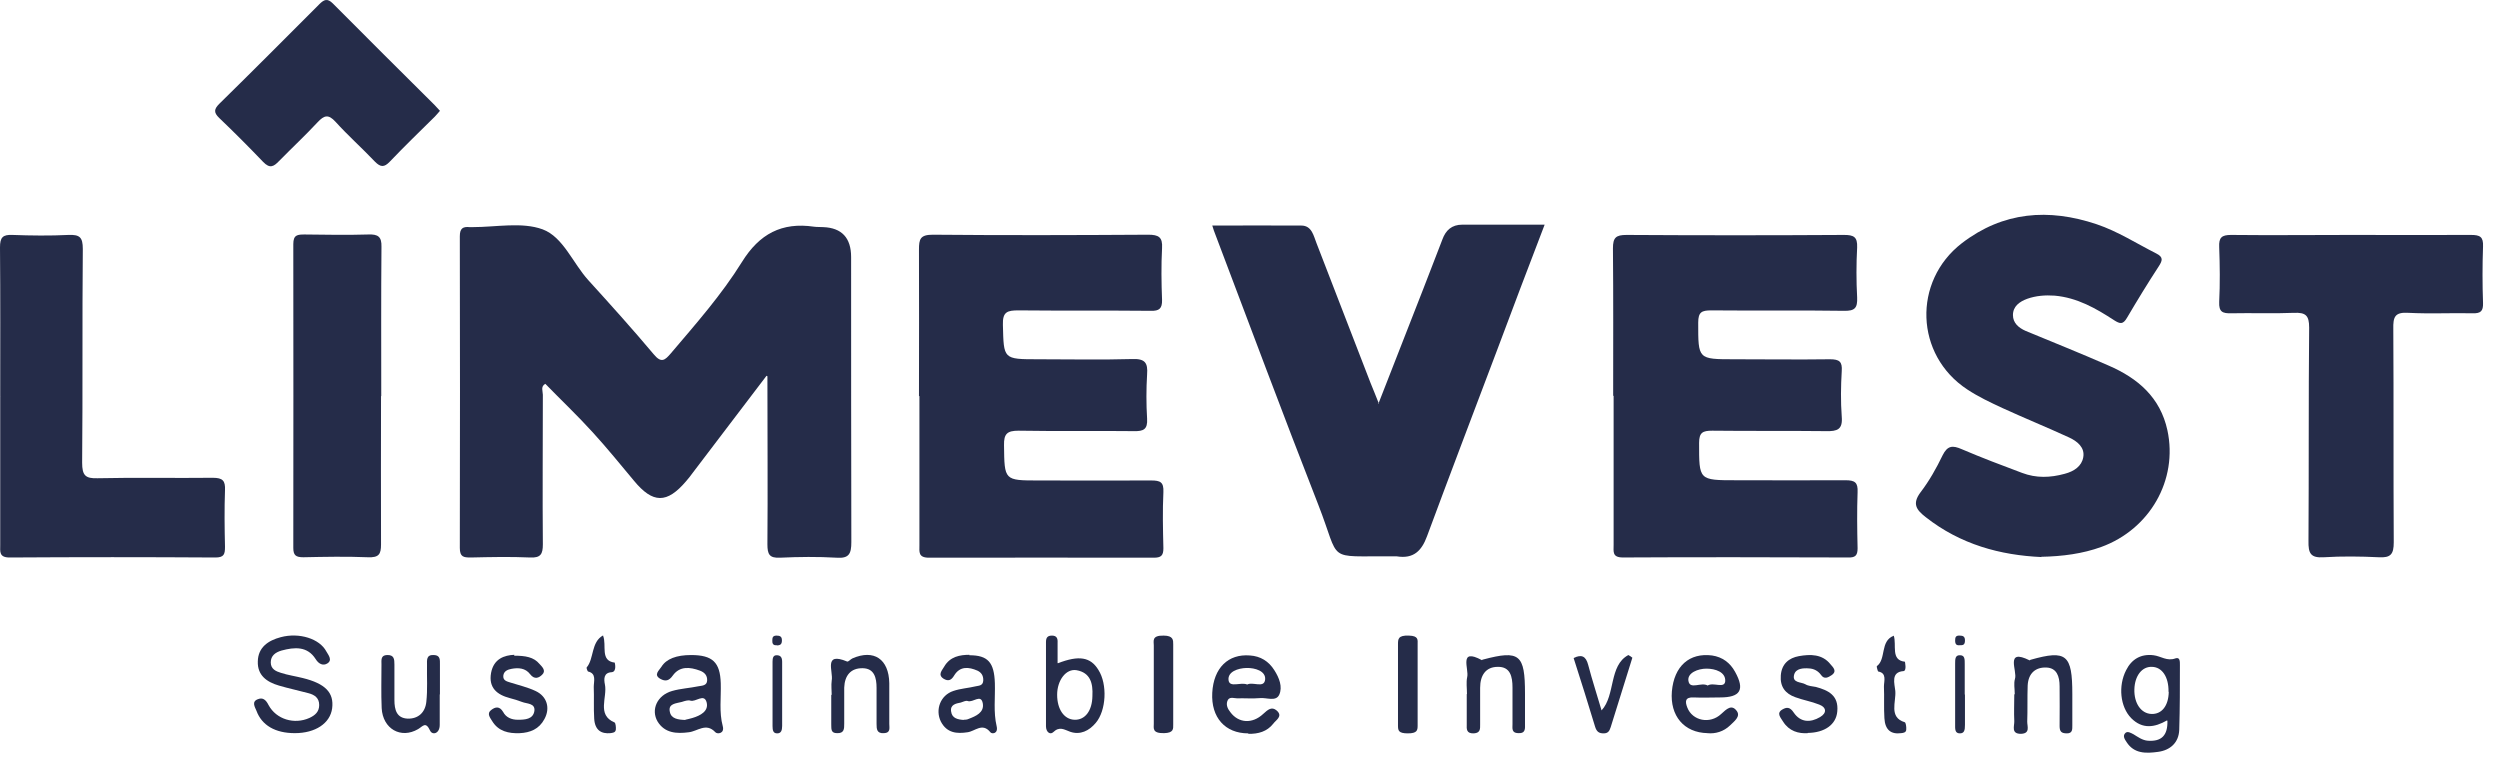
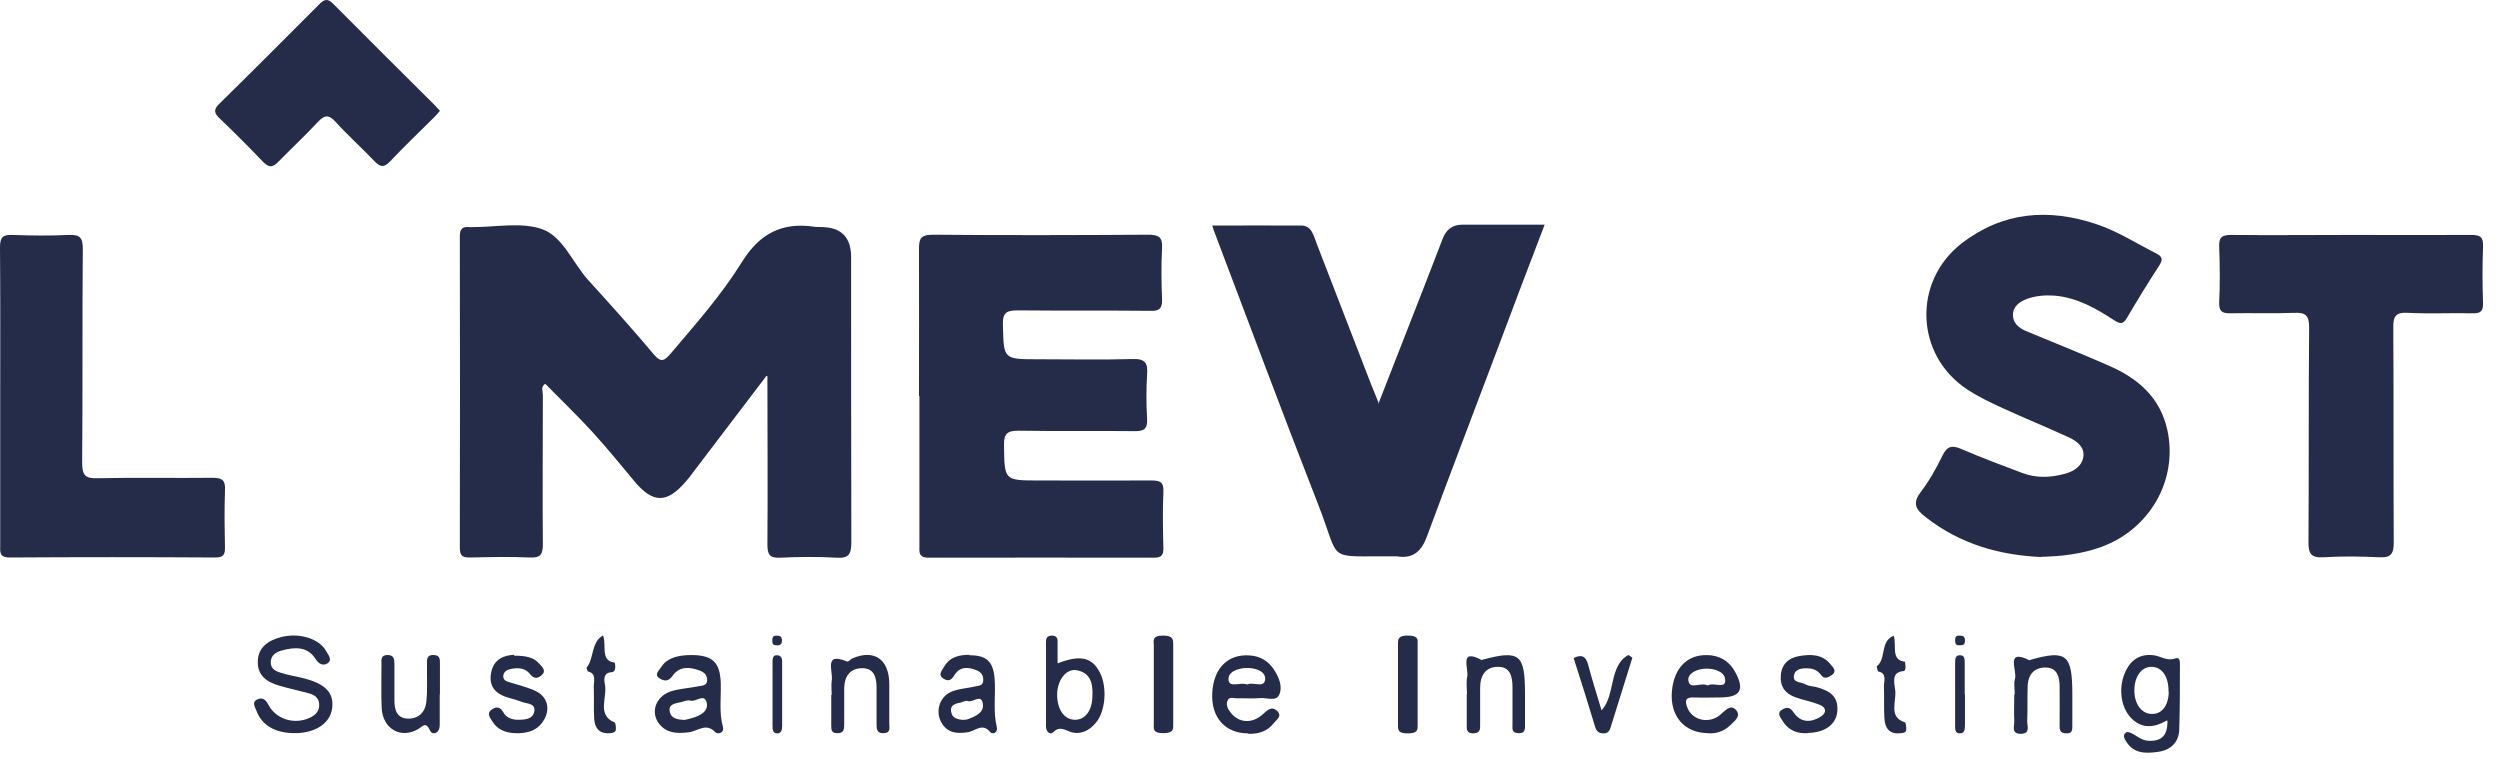
<svg xmlns="http://www.w3.org/2000/svg" width="112" height="34" viewBox="0 0 112 34" fill="none">
  <path fill-rule="evenodd" clip-rule="evenodd" d="M34.34 16.835C33.16 18.395 32.09 19.785 31.04 21.175C30.94 21.305 30.85 21.436 30.74 21.555C29.88 22.566 29.25 22.566 28.4 21.535C27.79 20.805 27.2 20.076 26.56 19.375C25.88 18.625 25.14 17.925 24.43 17.195C24.21 17.316 24.32 17.526 24.32 17.686C24.32 19.916 24.3 22.155 24.32 24.386C24.32 24.826 24.22 24.995 23.76 24.976C22.86 24.936 21.98 24.956 21.09 24.976C20.77 24.976 20.6 24.956 20.6 24.546C20.61 19.895 20.61 15.236 20.6 10.585C20.6 10.226 20.74 10.146 21.04 10.175H21.18C22.23 10.175 23.38 9.935 24.31 10.275C25.23 10.616 25.66 11.786 26.36 12.556C27.35 13.646 28.34 14.745 29.29 15.876C29.63 16.285 29.79 16.136 30.05 15.835C31.17 14.515 32.32 13.216 33.24 11.736C34.02 10.476 35.03 9.945 36.46 10.155C36.6 10.175 36.74 10.165 36.88 10.175C37.71 10.206 38.13 10.655 38.13 11.515C38.13 15.775 38.13 20.035 38.14 24.285C38.14 24.805 38.04 25.026 37.48 24.985C36.64 24.936 35.79 24.945 34.94 24.985C34.47 25.006 34.38 24.835 34.38 24.386C34.4 21.945 34.38 19.506 34.38 16.855L34.34 16.835Z" fill="#252C49" />
-   <path fill-rule="evenodd" clip-rule="evenodd" d="M72.27 17.725C72.27 15.525 72.28 13.325 72.26 11.125C72.26 10.645 72.39 10.525 72.87 10.525C76.12 10.545 79.36 10.545 82.61 10.525C83.04 10.525 83.22 10.605 83.2 11.085C83.16 11.835 83.16 12.585 83.2 13.325C83.22 13.795 83.1 13.935 82.61 13.925C80.64 13.895 78.65 13.925 76.67 13.905C76.24 13.905 76.08 13.975 76.08 14.455C76.08 16.095 76.06 16.095 77.7 16.095C79.13 16.095 80.55 16.115 81.98 16.095C82.41 16.095 82.54 16.205 82.51 16.625C82.47 17.305 82.46 17.985 82.51 18.665C82.56 19.245 82.31 19.325 81.81 19.315C80.11 19.295 78.4 19.315 76.71 19.295C76.28 19.295 76.12 19.375 76.12 19.845C76.12 21.515 76.1 21.515 77.78 21.515C79.46 21.515 81.05 21.525 82.68 21.515C83.1 21.515 83.24 21.615 83.22 22.045C83.19 22.885 83.2 23.725 83.22 24.565C83.22 24.895 83.11 24.985 82.79 24.975C79.43 24.965 76.07 24.955 72.71 24.975C72.22 24.975 72.29 24.715 72.29 24.415V17.735H72.28L72.27 17.725Z" fill="#252C49" />
  <path fill-rule="evenodd" clip-rule="evenodd" d="M41.17 17.725C41.17 15.545 41.18 13.365 41.17 11.185C41.17 10.715 41.22 10.515 41.79 10.515C45 10.545 48.23 10.535 51.44 10.515C51.91 10.515 52.09 10.625 52.06 11.115C52.02 11.885 52.03 12.665 52.06 13.435C52.07 13.825 51.93 13.935 51.56 13.925C49.58 13.905 47.61 13.925 45.63 13.905C45.13 13.905 44.91 13.965 44.93 14.555C44.97 16.095 44.93 16.095 46.52 16.095C47.92 16.095 49.33 16.125 50.73 16.085C51.3 16.065 51.43 16.255 51.39 16.775C51.35 17.435 51.35 18.095 51.39 18.755C51.42 19.235 51.23 19.325 50.8 19.315C49.08 19.295 47.35 19.325 45.63 19.295C45.12 19.295 44.97 19.435 44.98 19.945C45 21.525 44.98 21.525 46.54 21.525C48.22 21.525 49.89 21.535 51.57 21.525C51.98 21.525 52.14 21.595 52.12 22.045C52.08 22.885 52.1 23.725 52.12 24.565C52.12 24.895 52.01 24.985 51.69 24.985C48.34 24.985 44.97 24.975 41.62 24.985C41.13 24.985 41.19 24.725 41.19 24.425V17.745H41.17V17.725Z" fill="#252C49" />
  <path fill-rule="evenodd" clip-rule="evenodd" d="M91.46 24.956C89.62 24.875 87.83 24.395 86.27 23.166C85.86 22.846 85.65 22.576 86.04 22.055C86.43 21.546 86.75 20.976 87.03 20.395C87.25 19.956 87.48 19.945 87.89 20.125C88.78 20.506 89.68 20.846 90.59 21.186C91.22 21.425 91.85 21.405 92.5 21.226C92.92 21.116 93.26 20.886 93.33 20.485C93.41 20.046 93.06 19.765 92.69 19.596C91.71 19.145 90.7 18.735 89.72 18.285C89.18 18.035 88.63 17.776 88.13 17.445C85.79 15.905 85.68 12.605 87.89 10.896C89.74 9.476 91.78 9.325 93.93 10.046C94.88 10.366 95.71 10.905 96.6 11.355C96.94 11.525 96.87 11.685 96.71 11.935C96.22 12.685 95.75 13.456 95.29 14.236C95.11 14.546 94.98 14.515 94.71 14.345C93.9 13.816 93.06 13.335 92.05 13.245C91.63 13.216 91.22 13.245 90.82 13.386C90.47 13.515 90.18 13.726 90.18 14.116C90.18 14.466 90.43 14.685 90.75 14.825C91.98 15.335 93.23 15.835 94.46 16.375C95.78 16.945 96.78 17.805 97.1 19.276C97.58 21.506 96.31 23.715 94.13 24.506C93.3 24.805 92.42 24.925 91.43 24.945H91.44L91.46 24.956Z" fill="#252C49" />
  <path fill-rule="evenodd" clip-rule="evenodd" d="M61.749 18.095C62.44 16.315 63.109 14.615 63.77 12.925C64.059 12.195 64.329 11.465 64.62 10.725C64.769 10.315 65.04 10.065 65.51 10.065H69.2C68.46 11.995 67.76 13.835 67.07 15.685C66.02 18.465 64.96 21.245 63.93 24.025C63.69 24.675 63.33 25.045 62.58 24.925H62.37C59.349 24.895 60.09 25.245 59.06 22.615C57.48 18.575 55.97 14.525 54.44 10.485C54.4 10.375 54.36 10.285 54.31 10.105C55.67 10.105 56.98 10.095 58.3 10.105C58.77 10.105 58.849 10.565 58.98 10.895C59.789 12.975 60.59 15.065 61.4 17.155C61.51 17.435 61.63 17.705 61.779 18.095H61.76H61.749Z" fill="#252C49" />
  <path fill-rule="evenodd" clip-rule="evenodd" d="M105.35 10.525C107.13 10.525 108.92 10.535 110.7 10.525C111.1 10.525 111.26 10.605 111.24 11.045C111.21 11.885 111.21 12.735 111.24 13.575C111.25 13.935 111.14 14.045 110.78 14.035C109.82 14.015 108.86 14.065 107.9 14.015C107.28 13.975 107.21 14.205 107.22 14.735C107.24 17.915 107.22 21.105 107.24 24.295C107.24 24.835 107.1 24.995 106.57 24.965C105.75 24.925 104.92 24.915 104.11 24.965C103.51 25.005 103.41 24.785 103.42 24.235C103.44 21.055 103.42 17.865 103.45 14.675C103.45 14.125 103.29 13.995 102.77 14.015C101.83 14.055 100.9 14.015 99.96 14.035C99.57 14.045 99.4 13.975 99.42 13.525C99.46 12.705 99.45 11.895 99.42 11.065C99.4 10.645 99.53 10.525 99.95 10.525C101.75 10.545 103.56 10.525 105.36 10.525H105.35Z" fill="#252C49" />
  <path fill-rule="evenodd" clip-rule="evenodd" d="M0.01 17.776C0.01 15.546 0.02 13.316 0 11.085C0 10.636 0.12 10.505 0.56 10.525C1.39 10.556 2.23 10.566 3.07 10.525C3.57 10.505 3.71 10.626 3.71 11.155C3.68 14.345 3.71 17.535 3.68 20.726C3.68 21.296 3.82 21.445 4.38 21.425C6.1 21.386 7.81 21.425 9.53 21.405C9.98 21.405 10.1 21.535 10.08 21.965C10.05 22.805 10.06 23.655 10.08 24.495C10.08 24.826 10.04 24.976 9.65 24.976C6.57 24.956 3.51 24.956 0.43 24.976C-0.05 24.976 0.01 24.706 0.01 24.416V17.785H0.02L0.01 17.776Z" fill="#252C49" />
-   <path fill-rule="evenodd" clip-rule="evenodd" d="M17.07 17.755C17.07 19.965 17.06 22.185 17.07 24.395C17.07 24.835 16.97 24.985 16.48 24.965C15.51 24.925 14.55 24.945 13.59 24.965C13.25 24.965 13.14 24.875 13.14 24.545C13.14 20.015 13.15 15.465 13.14 10.935C13.14 10.515 13.33 10.505 13.66 10.505C14.61 10.515 15.54 10.535 16.49 10.505C16.95 10.485 17.1 10.615 17.09 11.055C17.07 13.285 17.08 15.525 17.08 17.755V17.735L17.07 17.755Z" fill="#252C49" />
  <path fill-rule="evenodd" clip-rule="evenodd" d="M19.71 4.965C19.63 5.055 19.55 5.155 19.48 5.225C18.8 5.895 18.12 6.555 17.46 7.245C17.21 7.505 17.05 7.495 16.8 7.245C16.221 6.635 15.591 6.075 15.03 5.455C14.71 5.105 14.521 5.165 14.23 5.475C13.671 6.075 13.081 6.625 12.501 7.215C12.261 7.465 12.091 7.565 11.79 7.255C11.15 6.585 10.491 5.925 9.821 5.285C9.561 5.035 9.59 4.885 9.83 4.645C11.33 3.175 12.82 1.675 14.31 0.185C14.521 -0.025 14.671 -0.085 14.911 0.155C16.421 1.675 17.95 3.195 19.47 4.705C19.54 4.775 19.621 4.875 19.701 4.955L19.71 4.965Z" fill="#252C49" />
  <path fill-rule="evenodd" clip-rule="evenodd" d="M97.15 30.985C97.16 30.325 96.86 29.885 96.41 29.875C95.96 29.855 95.64 30.275 95.62 30.875C95.6 31.505 95.92 31.965 96.38 31.985C96.85 32.005 97.15 31.615 97.16 30.995H97.15V30.985ZM97.08 32.275C96.52 32.595 95.98 32.675 95.48 32.175C94.98 31.665 94.89 30.725 95.25 30.025C95.5 29.525 95.92 29.285 96.48 29.355C96.81 29.395 97.08 29.635 97.46 29.495C97.67 29.425 97.66 29.645 97.66 29.805C97.66 30.765 97.66 31.725 97.63 32.695C97.61 33.275 97.22 33.615 96.67 33.685C96.15 33.755 95.61 33.775 95.27 33.245C95.19 33.125 95.08 32.965 95.22 32.835C95.32 32.745 95.46 32.835 95.58 32.895C95.78 33.015 95.97 33.165 96.23 33.185C96.84 33.225 97.12 32.945 97.1 32.285H97.09L97.08 32.275Z" fill="#252C49" />
  <path fill-rule="evenodd" clip-rule="evenodd" d="M13.21 32.845C12.33 32.845 11.73 32.495 11.49 31.845C11.42 31.675 11.26 31.435 11.55 31.325C11.77 31.235 11.91 31.345 12.03 31.585C12.38 32.235 13.19 32.465 13.86 32.165C14.12 32.045 14.3 31.885 14.3 31.585C14.3 31.265 14.09 31.125 13.82 31.055C13.38 30.935 12.94 30.845 12.5 30.715C11.95 30.555 11.53 30.255 11.55 29.635C11.56 29.005 12.01 28.695 12.58 28.545C13.41 28.325 14.32 28.615 14.62 29.185C14.71 29.345 14.91 29.575 14.66 29.725C14.48 29.835 14.28 29.755 14.14 29.525C13.77 28.945 13.2 28.985 12.61 29.145C12.34 29.225 12.13 29.375 12.13 29.675C12.13 29.975 12.36 30.075 12.59 30.145C12.9 30.245 13.24 30.295 13.56 30.375C14.58 30.625 14.97 31.035 14.88 31.735C14.79 32.405 14.13 32.845 13.21 32.845Z" fill="#252C49" />
  <path fill-rule="evenodd" clip-rule="evenodd" d="M48.94 31.175C48.97 30.615 48.85 30.135 48.23 30.025C47.76 29.945 47.36 30.475 47.36 31.125C47.36 31.775 47.67 32.225 48.13 32.245C48.61 32.265 48.93 31.845 48.94 31.185V31.175ZM47.39 29.715C48.34 29.345 48.86 29.435 49.21 30.015C49.62 30.655 49.56 31.835 49.09 32.385C48.79 32.745 48.39 32.935 47.95 32.785C47.67 32.685 47.47 32.525 47.18 32.805C47.05 32.925 46.86 32.805 46.86 32.535V28.765C46.86 28.565 46.93 28.475 47.13 28.475C47.35 28.475 47.39 28.615 47.38 28.785V29.705H47.39V29.715Z" fill="#252C49" />
  <path fill-rule="evenodd" clip-rule="evenodd" d="M43.17 32.245C43.23 32.245 43.32 32.245 43.4 32.205C43.71 32.085 44.1 31.925 44.03 31.515C43.95 31.065 43.59 31.495 43.35 31.405C43.26 31.375 43.15 31.445 43.04 31.475C42.83 31.515 42.56 31.566 42.61 31.875C42.65 32.185 42.91 32.236 43.19 32.255H43.18L43.17 32.245ZM43.43 29.355C44.26 29.355 44.54 29.675 44.57 30.605C44.59 31.255 44.5 31.905 44.65 32.535C44.73 32.875 44.44 32.895 44.37 32.806C44.01 32.355 43.68 32.766 43.34 32.806C42.87 32.876 42.42 32.846 42.15 32.325C41.89 31.796 42.13 31.145 42.71 30.955C43.03 30.845 43.39 30.825 43.72 30.745C43.85 30.715 44.04 30.726 44.05 30.485C44.06 30.265 43.96 30.125 43.79 30.045C43.4 29.875 43.01 29.835 42.75 30.256C42.61 30.495 42.47 30.525 42.27 30.405C41.99 30.225 42.22 30.015 42.3 29.865C42.56 29.415 43 29.335 43.44 29.335H43.43V29.355Z" fill="#252C49" />
  <path fill-rule="evenodd" clip-rule="evenodd" d="M30.7 32.245C30.77 32.225 30.9 32.206 31.02 32.166C31.39 32.056 31.75 31.855 31.66 31.476C31.55 31.035 31.16 31.476 30.92 31.386C30.83 31.355 30.67 31.405 30.55 31.445C30.29 31.515 29.92 31.515 30.01 31.895C30.07 32.206 30.39 32.245 30.72 32.255H30.71L30.7 32.245ZM30.96 29.346C31.93 29.346 32.26 29.675 32.29 30.605C32.31 31.256 32.21 31.905 32.38 32.535C32.47 32.876 32.13 32.895 32.05 32.806C31.63 32.355 31.25 32.766 30.85 32.806C30.31 32.876 29.78 32.846 29.46 32.325C29.15 31.796 29.44 31.145 30.11 30.956C30.49 30.846 30.9 30.826 31.29 30.745C31.44 30.715 31.67 30.726 31.68 30.485C31.69 30.265 31.57 30.125 31.36 30.046C30.9 29.875 30.45 29.835 30.14 30.265C29.97 30.506 29.81 30.535 29.59 30.416C29.26 30.235 29.53 30.035 29.63 29.875C29.85 29.515 30.31 29.346 30.96 29.346Z" fill="#252C49" />
  <path fill-rule="evenodd" clip-rule="evenodd" d="M76.5 30.715C76.75 30.545 77.25 30.865 77.29 30.525C77.32 30.105 76.84 29.955 76.45 29.955C76.07 29.955 75.59 30.145 75.64 30.495C75.7 30.925 76.21 30.535 76.51 30.715H76.5ZM76.5 32.845C75.44 32.825 74.81 32.065 74.9 30.975C75 29.835 75.69 29.235 76.7 29.365C77.17 29.435 77.51 29.695 77.73 30.095C78.18 30.905 77.97 31.245 77.06 31.245C76.67 31.245 76.27 31.265 75.88 31.245C75.48 31.225 75.49 31.435 75.59 31.695C75.82 32.295 76.61 32.455 77.11 31.985C77.35 31.765 77.58 31.535 77.81 31.855C77.99 32.105 77.68 32.325 77.51 32.495C77.22 32.775 76.85 32.885 76.48 32.845H76.49H76.5Z" fill="#252C49" />
  <path fill-rule="evenodd" clip-rule="evenodd" d="M55.859 30.675C56.12 30.515 56.639 30.865 56.679 30.435C56.709 30.065 56.23 29.915 55.84 29.925C55.459 29.935 54.989 30.095 55.039 30.475C55.09 30.825 55.58 30.545 55.87 30.665L55.859 30.675ZM55.919 32.855C54.889 32.855 54.249 32.145 54.309 31.035C54.37 29.925 55.02 29.285 55.999 29.365C56.469 29.395 56.84 29.625 57.09 30.025C57.309 30.365 57.469 30.775 57.309 31.125C57.16 31.445 56.75 31.245 56.45 31.275C56.11 31.305 55.76 31.275 55.419 31.285C55.27 31.285 55.05 31.185 54.98 31.425C54.929 31.595 54.999 31.755 55.12 31.905C55.48 32.395 56.099 32.445 56.59 31.985C56.8 31.795 56.97 31.635 57.2 31.835C57.49 32.095 57.15 32.265 57.039 32.425C56.76 32.775 56.37 32.885 55.929 32.875L55.919 32.855Z" fill="#252C49" />
  <path fill-rule="evenodd" clip-rule="evenodd" d="M81 32.845C80.57 32.875 80.15 32.755 79.88 32.325C79.79 32.165 79.56 31.955 79.85 31.785C80.04 31.675 80.19 31.665 80.36 31.925C80.66 32.365 81.1 32.385 81.54 32.125C81.86 31.935 81.82 31.685 81.5 31.565C81.15 31.425 80.78 31.365 80.43 31.235C79.98 31.075 79.74 30.765 79.78 30.255C79.82 29.735 80.15 29.475 80.59 29.395C81.1 29.305 81.64 29.295 82.01 29.765C82.11 29.885 82.32 30.065 82.06 30.245C81.91 30.345 81.73 30.455 81.58 30.235C81.45 30.055 81.26 29.955 81.04 29.945C80.78 29.925 80.46 29.945 80.38 30.215C80.27 30.605 80.69 30.545 80.88 30.655C81.01 30.735 81.19 30.745 81.35 30.775C81.91 30.925 82.38 31.155 82.31 31.875C82.26 32.465 81.74 32.825 80.99 32.835H80.98L81 32.845Z" fill="#252C49" />
  <path fill-rule="evenodd" clip-rule="evenodd" d="M23.03 29.375C23.54 29.375 23.91 29.435 24.17 29.745C24.28 29.865 24.48 30.045 24.29 30.225C24.15 30.365 23.95 30.465 23.75 30.205C23.54 29.925 23.22 29.905 22.91 29.965C22.76 29.995 22.58 30.055 22.55 30.256C22.52 30.485 22.7 30.526 22.86 30.576C23.23 30.695 23.63 30.785 23.99 30.955C24.51 31.195 24.66 31.726 24.39 32.215C24.15 32.666 23.75 32.825 23.28 32.846C22.79 32.865 22.33 32.766 22.05 32.306C21.96 32.156 21.79 31.965 22.01 31.805C22.19 31.666 22.38 31.625 22.54 31.895C22.67 32.145 22.92 32.245 23.2 32.245C23.52 32.245 23.88 32.225 23.94 31.855C23.99 31.495 23.6 31.535 23.38 31.445C23.2 31.375 23.03 31.325 22.84 31.275C22.27 31.125 21.88 30.816 22 30.145C22.12 29.506 22.6 29.355 23.04 29.335V29.355L23.03 29.375Z" fill="#252C49" />
  <path fill-rule="evenodd" clip-rule="evenodd" d="M65.72 31.075C65.72 30.835 65.68 30.565 65.73 30.335C65.82 29.975 65.33 29.005 66.39 29.575C66.39 29.575 66.42 29.545 66.45 29.545C68.08 29.115 68.32 29.315 68.32 31.075V32.415C68.32 32.635 68.36 32.865 68.01 32.845C67.71 32.835 67.76 32.625 67.76 32.435V30.805C67.76 30.305 67.66 29.865 67.1 29.875C66.57 29.875 66.31 30.245 66.31 30.815V32.445C66.31 32.645 66.33 32.835 66.03 32.855C65.7 32.865 65.7 32.685 65.71 32.435V31.095H65.72V31.075Z" fill="#252C49" />
  <path fill-rule="evenodd" clip-rule="evenodd" d="M90.26 31.075C90.26 30.855 90.21 30.615 90.27 30.415C90.39 30.065 89.8 29.025 90.93 29.585C90.94 29.585 90.96 29.555 90.98 29.555C92.58 29.105 92.84 29.325 92.84 31.095V32.505C92.84 32.675 92.85 32.855 92.6 32.855C92.35 32.855 92.27 32.775 92.27 32.525C92.28 31.935 92.27 31.335 92.27 30.745C92.27 30.295 92.14 29.925 91.68 29.905C91.2 29.885 90.87 30.155 90.84 30.705C90.82 31.245 90.84 31.795 90.82 32.335C90.82 32.545 90.96 32.855 90.55 32.875C90.08 32.885 90.25 32.525 90.24 32.305C90.22 31.915 90.24 31.515 90.24 31.115L90.26 31.095V31.075Z" fill="#252C49" />
  <path fill-rule="evenodd" clip-rule="evenodd" d="M37.261 31.145C37.261 30.936 37.23 30.706 37.261 30.485C37.34 30.085 36.871 29.186 37.951 29.636C38.011 29.655 38.101 29.535 38.191 29.495C39.151 29.076 39.821 29.526 39.84 30.605V32.425C39.84 32.605 39.91 32.836 39.6 32.846C39.281 32.865 39.27 32.666 39.27 32.425V30.816C39.27 30.366 39.17 29.945 38.651 29.936C38.12 29.925 37.841 30.256 37.821 30.805V32.416C37.821 32.656 37.821 32.855 37.501 32.846C37.2 32.846 37.251 32.636 37.24 32.435V31.125H37.251L37.261 31.145Z" fill="#252C49" />
  <path fill-rule="evenodd" clip-rule="evenodd" d="M19.7 31.115V32.475C19.7 32.875 19.37 32.945 19.27 32.735C19.07 32.305 18.95 32.535 18.73 32.665C17.959 33.115 17.149 32.655 17.099 31.725C17.07 31.065 17.09 30.425 17.09 29.765C17.09 29.575 17.049 29.355 17.34 29.345C17.66 29.335 17.67 29.535 17.67 29.775V31.355C17.67 31.805 17.77 32.175 18.27 32.195C18.73 32.205 19.049 31.925 19.099 31.445C19.16 30.895 19.12 30.345 19.13 29.795C19.13 29.575 19.09 29.325 19.44 29.345C19.73 29.355 19.709 29.565 19.709 29.765V31.125V31.105L19.7 31.115Z" fill="#252C49" />
  <path fill-rule="evenodd" clip-rule="evenodd" d="M70.51 29.476C70.85 29.305 71.05 29.395 71.15 29.785C71.33 30.476 71.55 31.136 71.75 31.826C72.38 31.145 72.07 29.816 72.95 29.346C73.01 29.375 73.07 29.416 73.13 29.465C72.81 30.506 72.48 31.535 72.16 32.575C72.1 32.766 72.03 32.855 71.84 32.855C71.64 32.855 71.53 32.785 71.46 32.556C71.15 31.535 70.83 30.506 70.5 29.485L70.51 29.476Z" fill="#252C49" />
  <path fill-rule="evenodd" clip-rule="evenodd" d="M27.02 28.485C27.19 28.915 26.87 29.605 27.54 29.685C27.54 29.685 27.65 30.095 27.4 30.115C27.04 30.135 27.05 30.425 27.1 30.665C27.22 31.235 26.72 32.025 27.53 32.365C27.58 32.385 27.6 32.585 27.59 32.685C27.57 32.825 27.46 32.825 27.35 32.845C26.94 32.885 26.65 32.715 26.62 32.195C26.59 31.715 26.62 31.235 26.6 30.775C26.6 30.515 26.73 30.175 26.35 30.085C26.32 30.085 26.27 29.925 26.28 29.905C26.62 29.515 26.47 28.765 27.02 28.465V28.485Z" fill="#252C49" />
  <path fill-rule="evenodd" clip-rule="evenodd" d="M84.84 28.475C84.98 28.905 84.69 29.575 85.34 29.645C85.34 29.645 85.43 30.045 85.281 30.065C84.691 30.105 84.88 30.635 84.91 30.955C84.951 31.445 84.61 32.135 85.33 32.355C85.38 32.365 85.41 32.565 85.4 32.675C85.4 32.815 85.281 32.835 85.171 32.845C84.731 32.905 84.451 32.715 84.421 32.175C84.391 31.695 84.421 31.225 84.4 30.755C84.4 30.515 84.54 30.155 84.15 30.085C84.121 30.085 84.07 29.865 84.08 29.845C84.51 29.535 84.22 28.725 84.83 28.485L84.84 28.475Z" fill="#252C49" />
  <path fill-rule="evenodd" clip-rule="evenodd" d="M51.69 30.675V28.915C51.69 28.715 51.59 28.465 52.13 28.475C52.57 28.475 52.56 28.685 52.56 28.865V32.455C52.56 32.645 52.59 32.835 52.15 32.845C51.61 32.855 51.69 32.625 51.69 32.415V30.655V30.675Z" fill="#252C49" />
  <path fill-rule="evenodd" clip-rule="evenodd" d="M62.63 30.615V28.865C62.63 28.635 62.63 28.455 63.12 28.475C63.56 28.485 63.51 28.675 63.51 28.855V32.505C63.51 32.715 63.49 32.855 63.07 32.855C62.65 32.855 62.63 32.725 62.63 32.505V30.615Z" fill="#252C49" />
  <path fill-rule="evenodd" clip-rule="evenodd" d="M35.04 31.085V32.526C35.04 32.725 34.99 32.855 34.82 32.855C34.64 32.855 34.61 32.725 34.61 32.526V29.645C34.61 29.476 34.64 29.355 34.79 29.355C34.94 29.355 35.04 29.416 35.04 29.645V31.085Z" fill="#252C49" />
  <path fill-rule="evenodd" clip-rule="evenodd" d="M88.03 31.115V32.475C88.03 32.715 88 32.855 87.8 32.855C87.57 32.855 87.59 32.645 87.59 32.455V29.735C87.59 29.525 87.59 29.345 87.81 29.355C88.03 29.355 88.02 29.545 88.02 29.755V31.115H88.03Z" fill="#252C49" />
  <path fill-rule="evenodd" clip-rule="evenodd" d="M34.8 28.905C34.63 28.925 34.59 28.825 34.6 28.675C34.6 28.545 34.64 28.475 34.79 28.475C34.94 28.475 35.03 28.515 35.03 28.685C35.03 28.855 34.97 28.915 34.79 28.915L34.8 28.905Z" fill="#252C49" />
  <path fill-rule="evenodd" clip-rule="evenodd" d="M87.81 28.905C87.65 28.925 87.59 28.865 87.59 28.695C87.59 28.545 87.62 28.465 87.8 28.475C87.94 28.475 88.03 28.515 88.03 28.685C88.03 28.855 87.98 28.915 87.81 28.905Z" fill="#252C49" />
</svg>